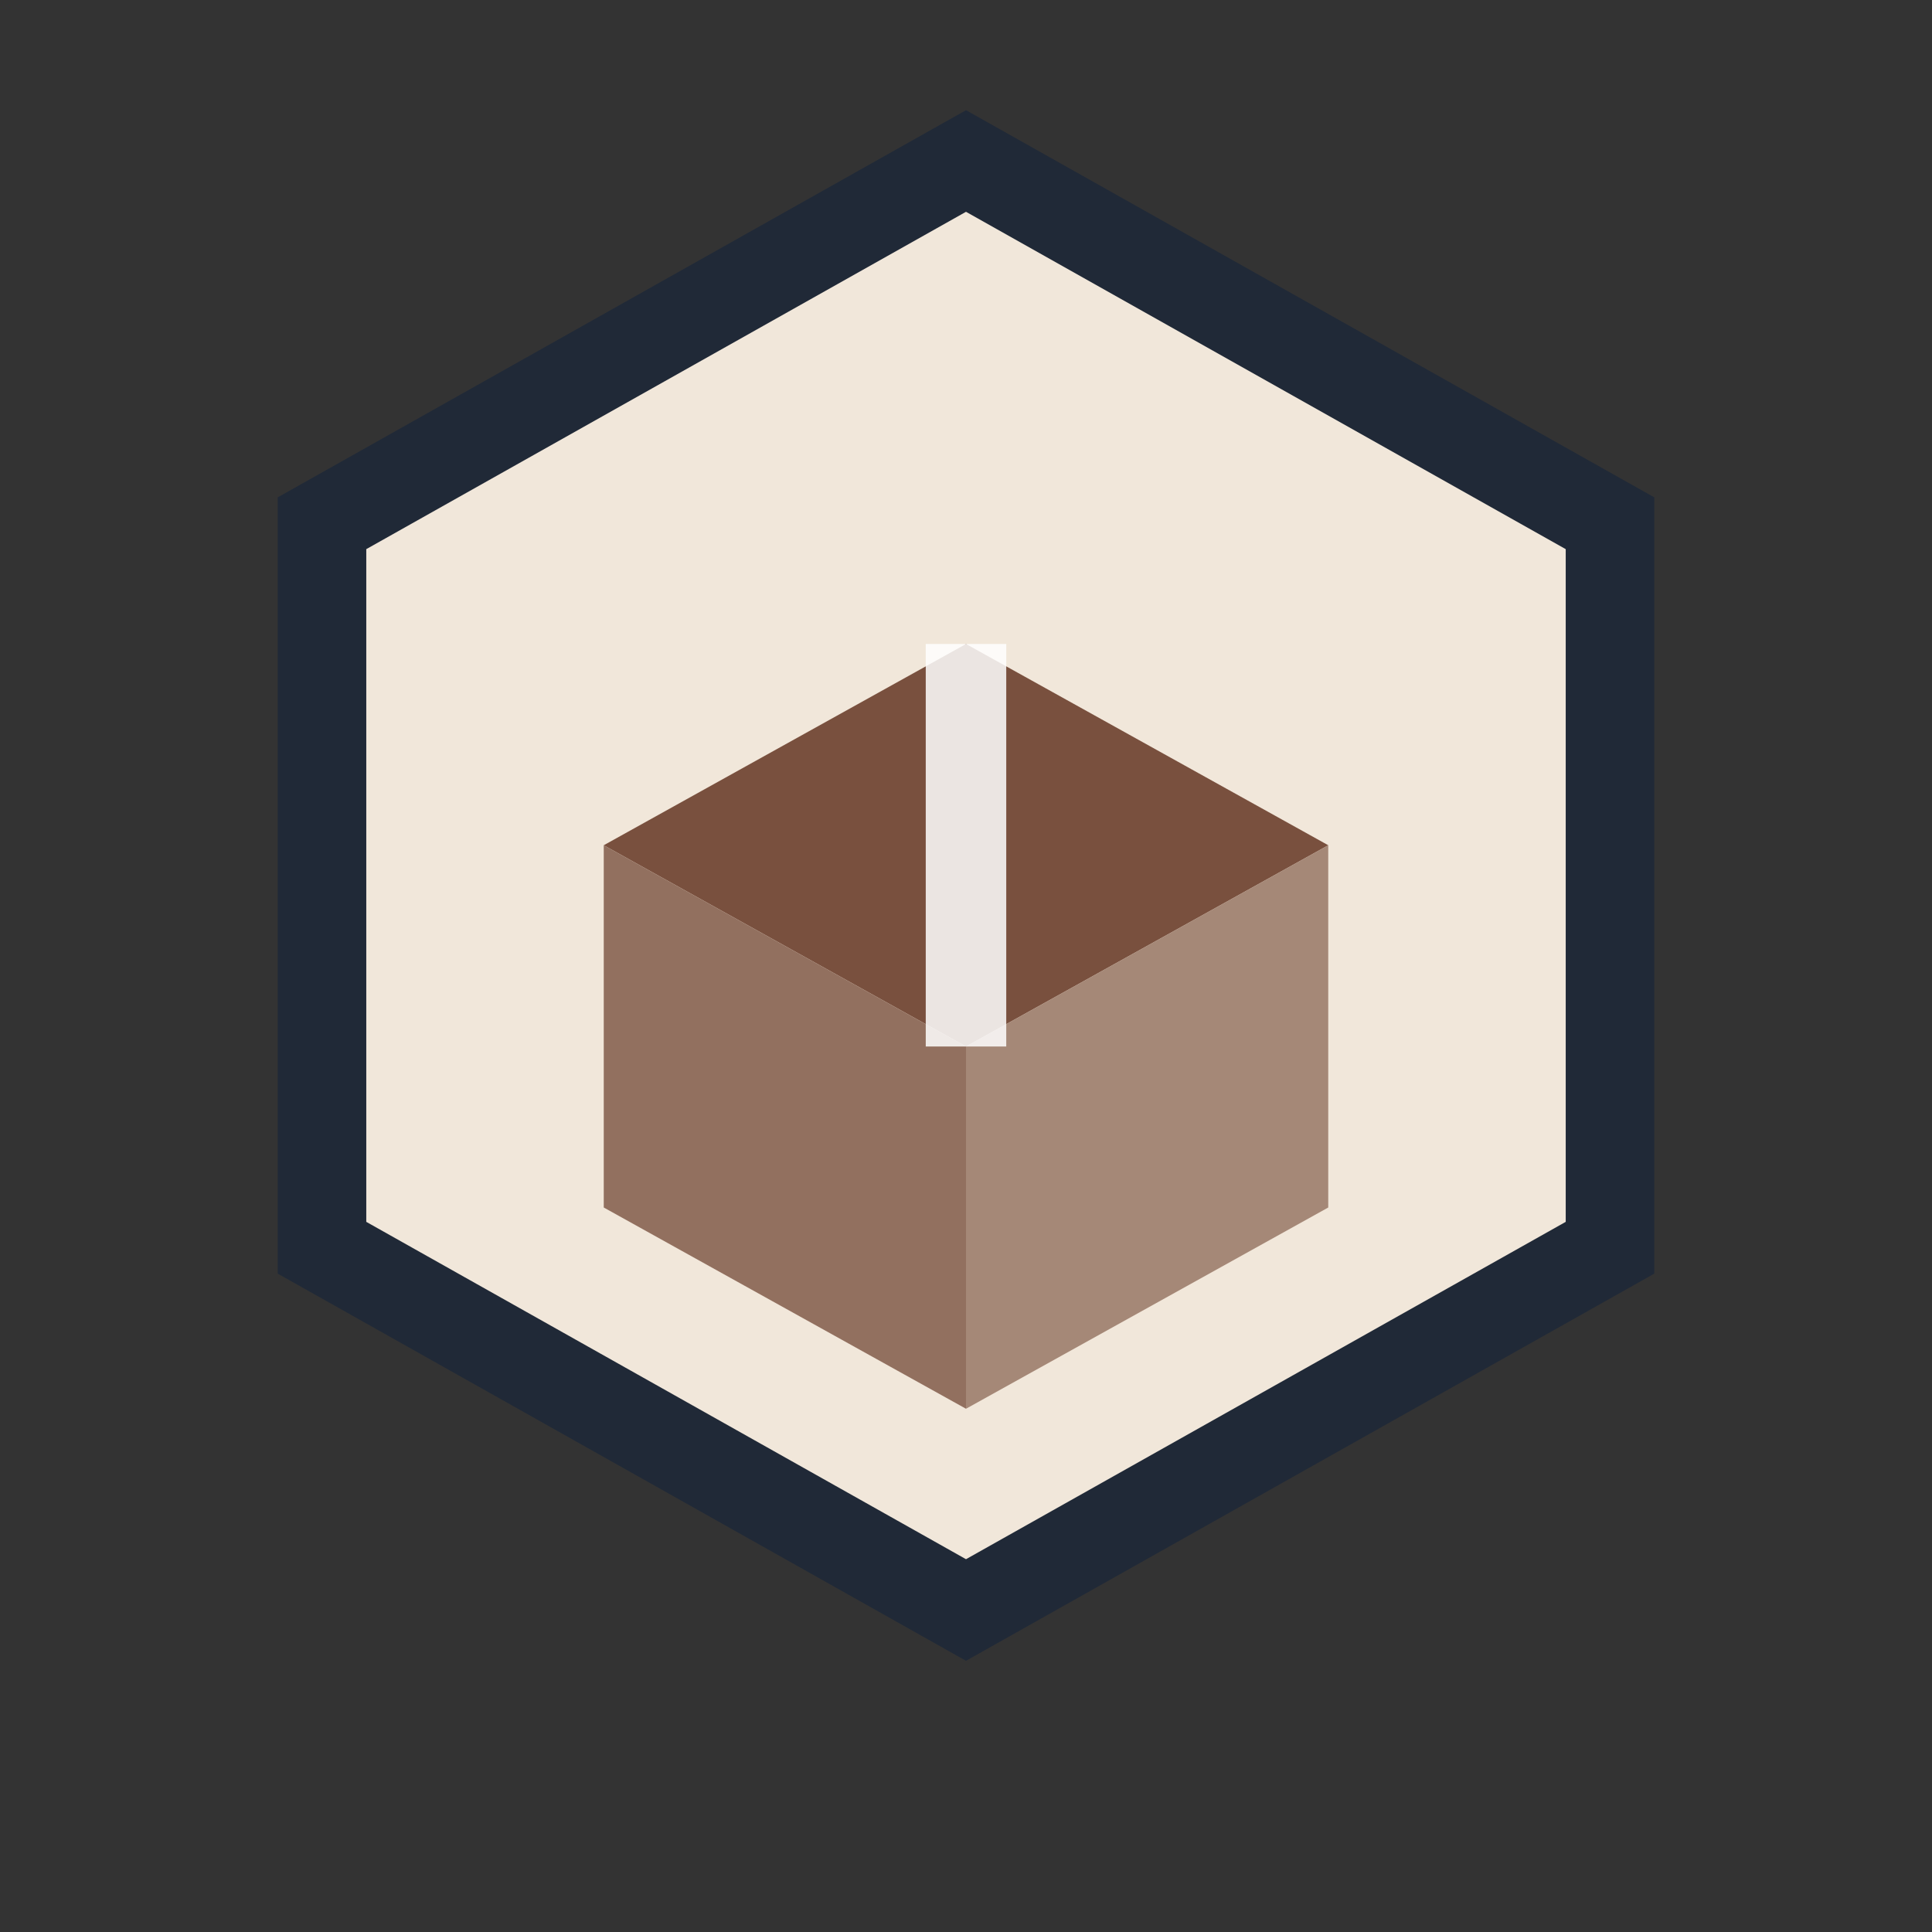
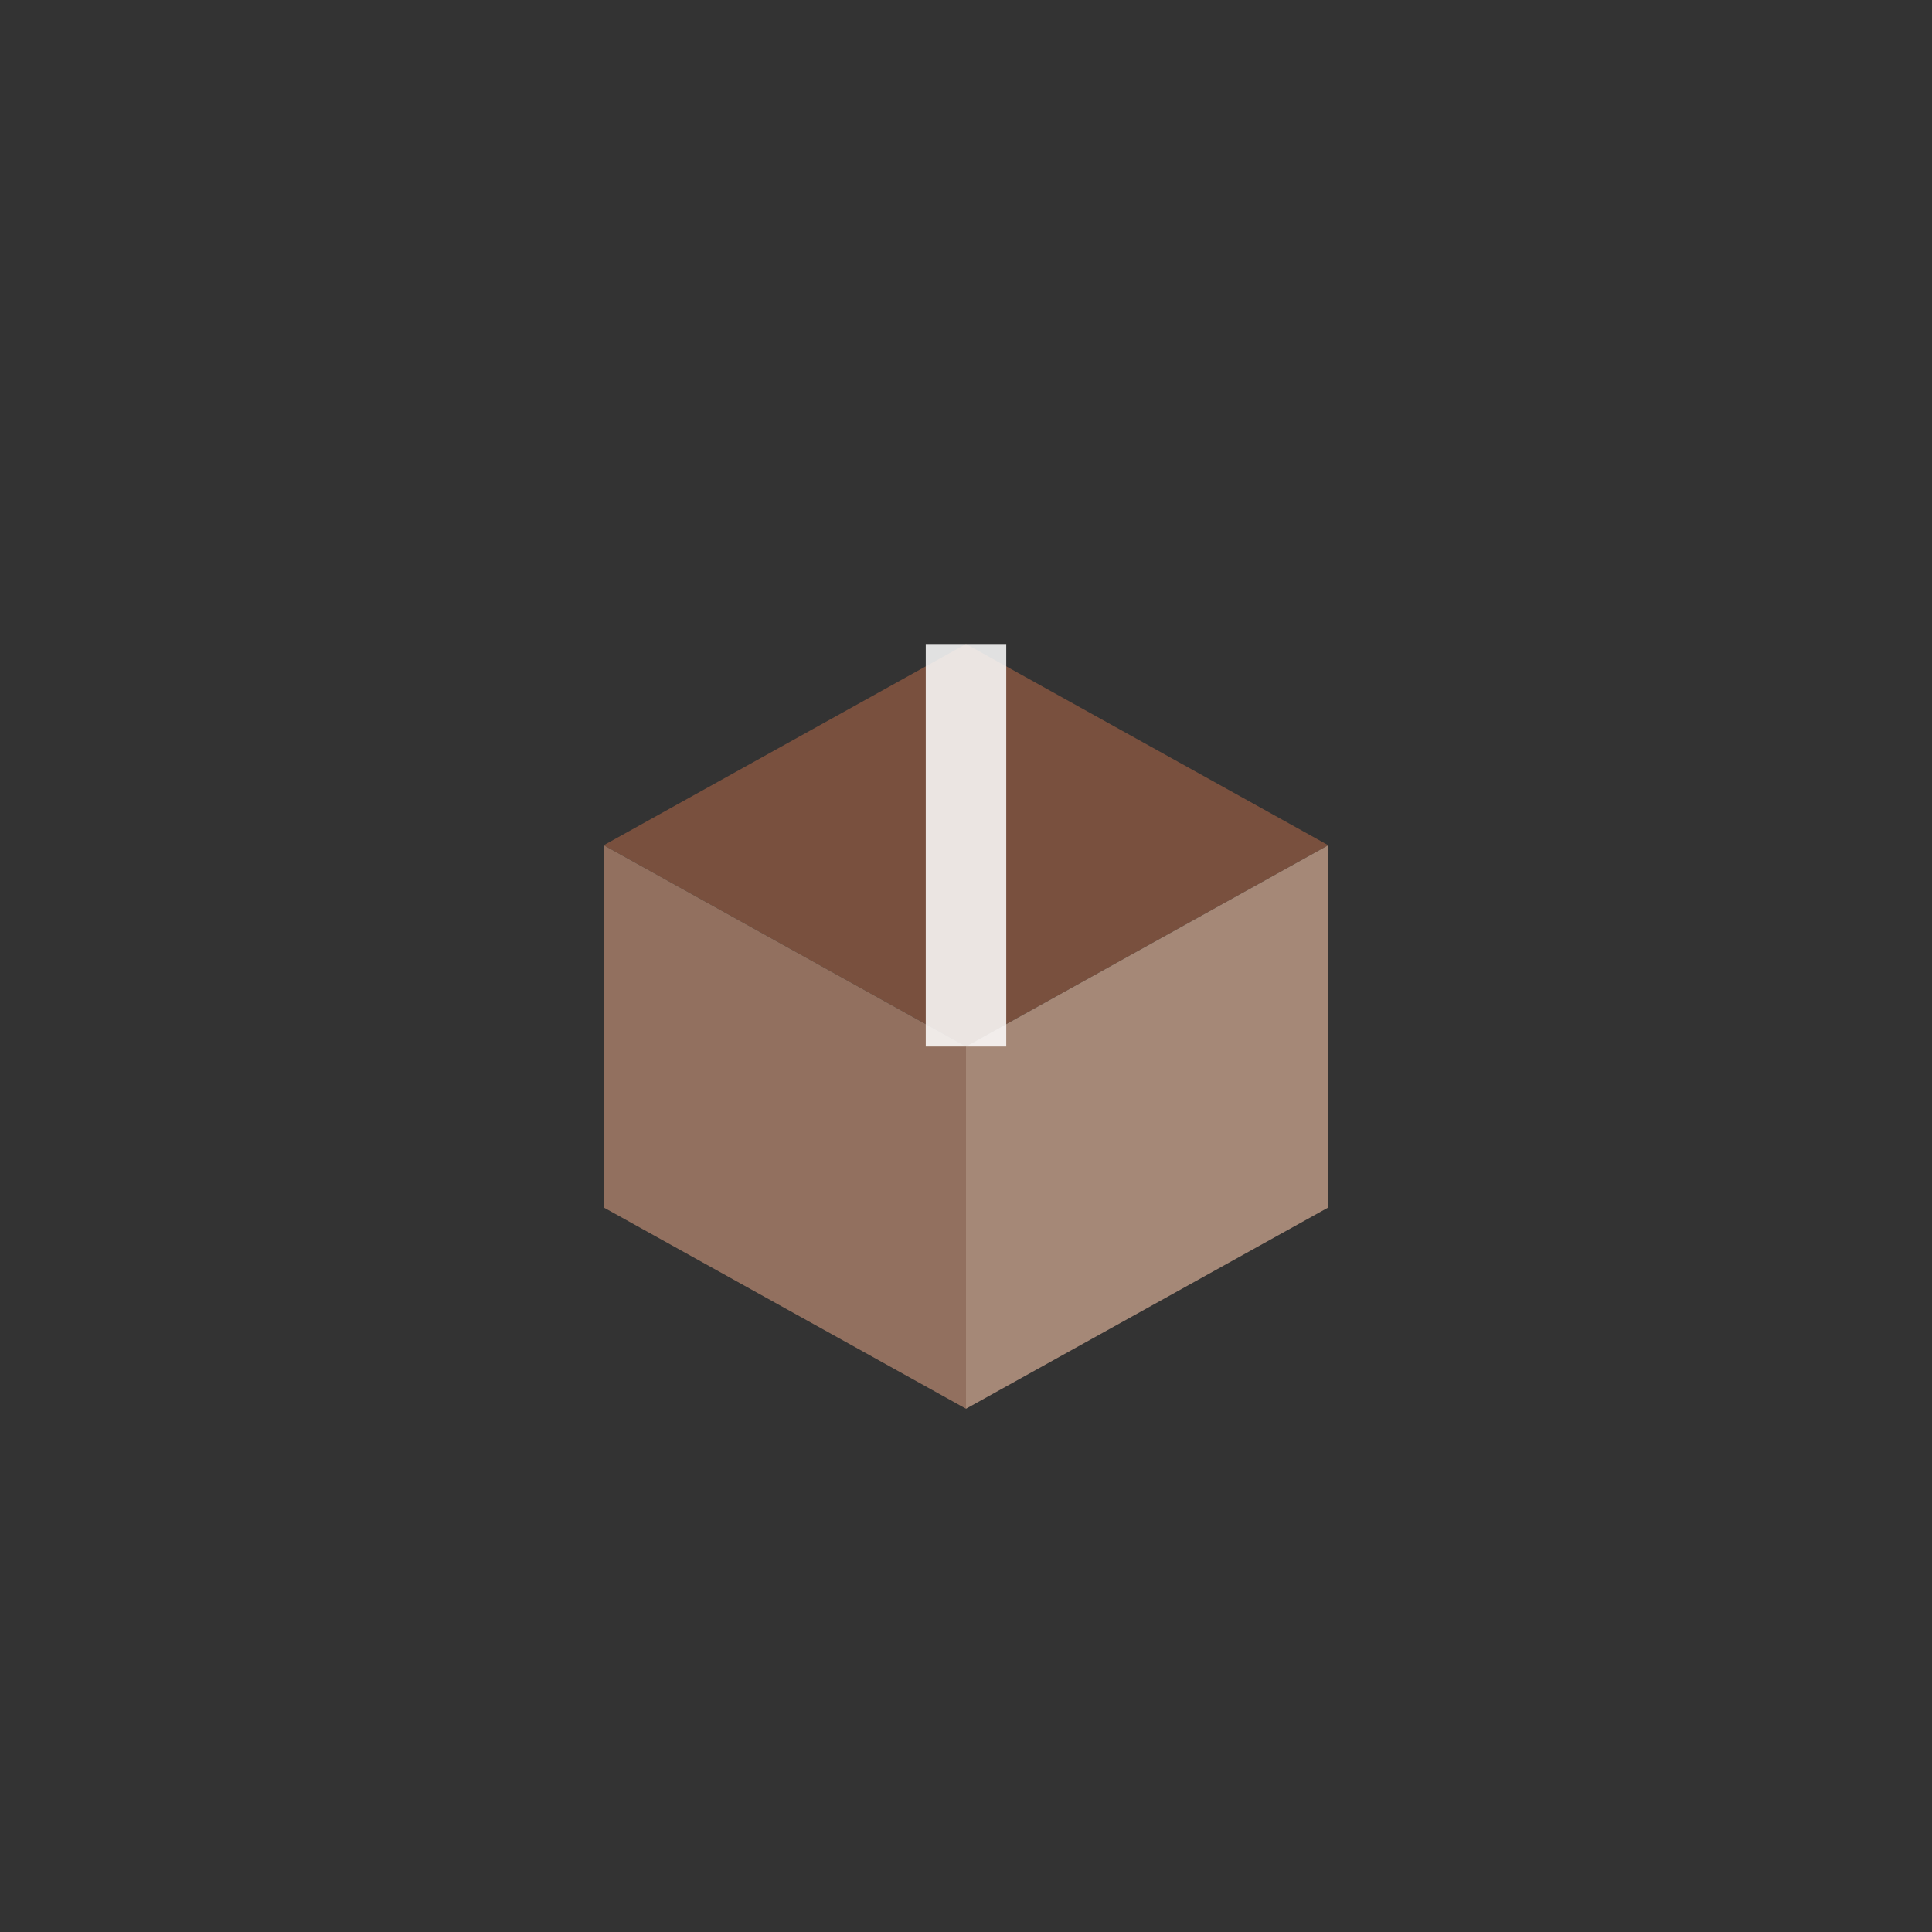
<svg xmlns="http://www.w3.org/2000/svg" viewBox="0 0 48 48" width="48" height="48" role="img" aria-label="Rendiez" color-interpolation="sRGB">
  <rect x="0" y="0" width="48" height="48" fill="#333333" stroke="none" />
-   <path d="M24 4 L40 13 L40 31 L24 40 L8 31 L8 13 Z" fill="#F1E7DA" stroke="#202937" stroke-width="2.2" />
  <path d="M24 16 L33 21 L24 26 L15 21 Z" fill="#79503E" />
  <path d="M24 26 L24 35 L15 30 L15 21 Z" fill="#92705F" />
  <path d="M24 26 L24 35 L33 30 L33 21 Z" fill="#A58877" />
  <path d="M24 16 L24 26" stroke="#FFFFFF" stroke-width="2" opacity="0.85" />
</svg>